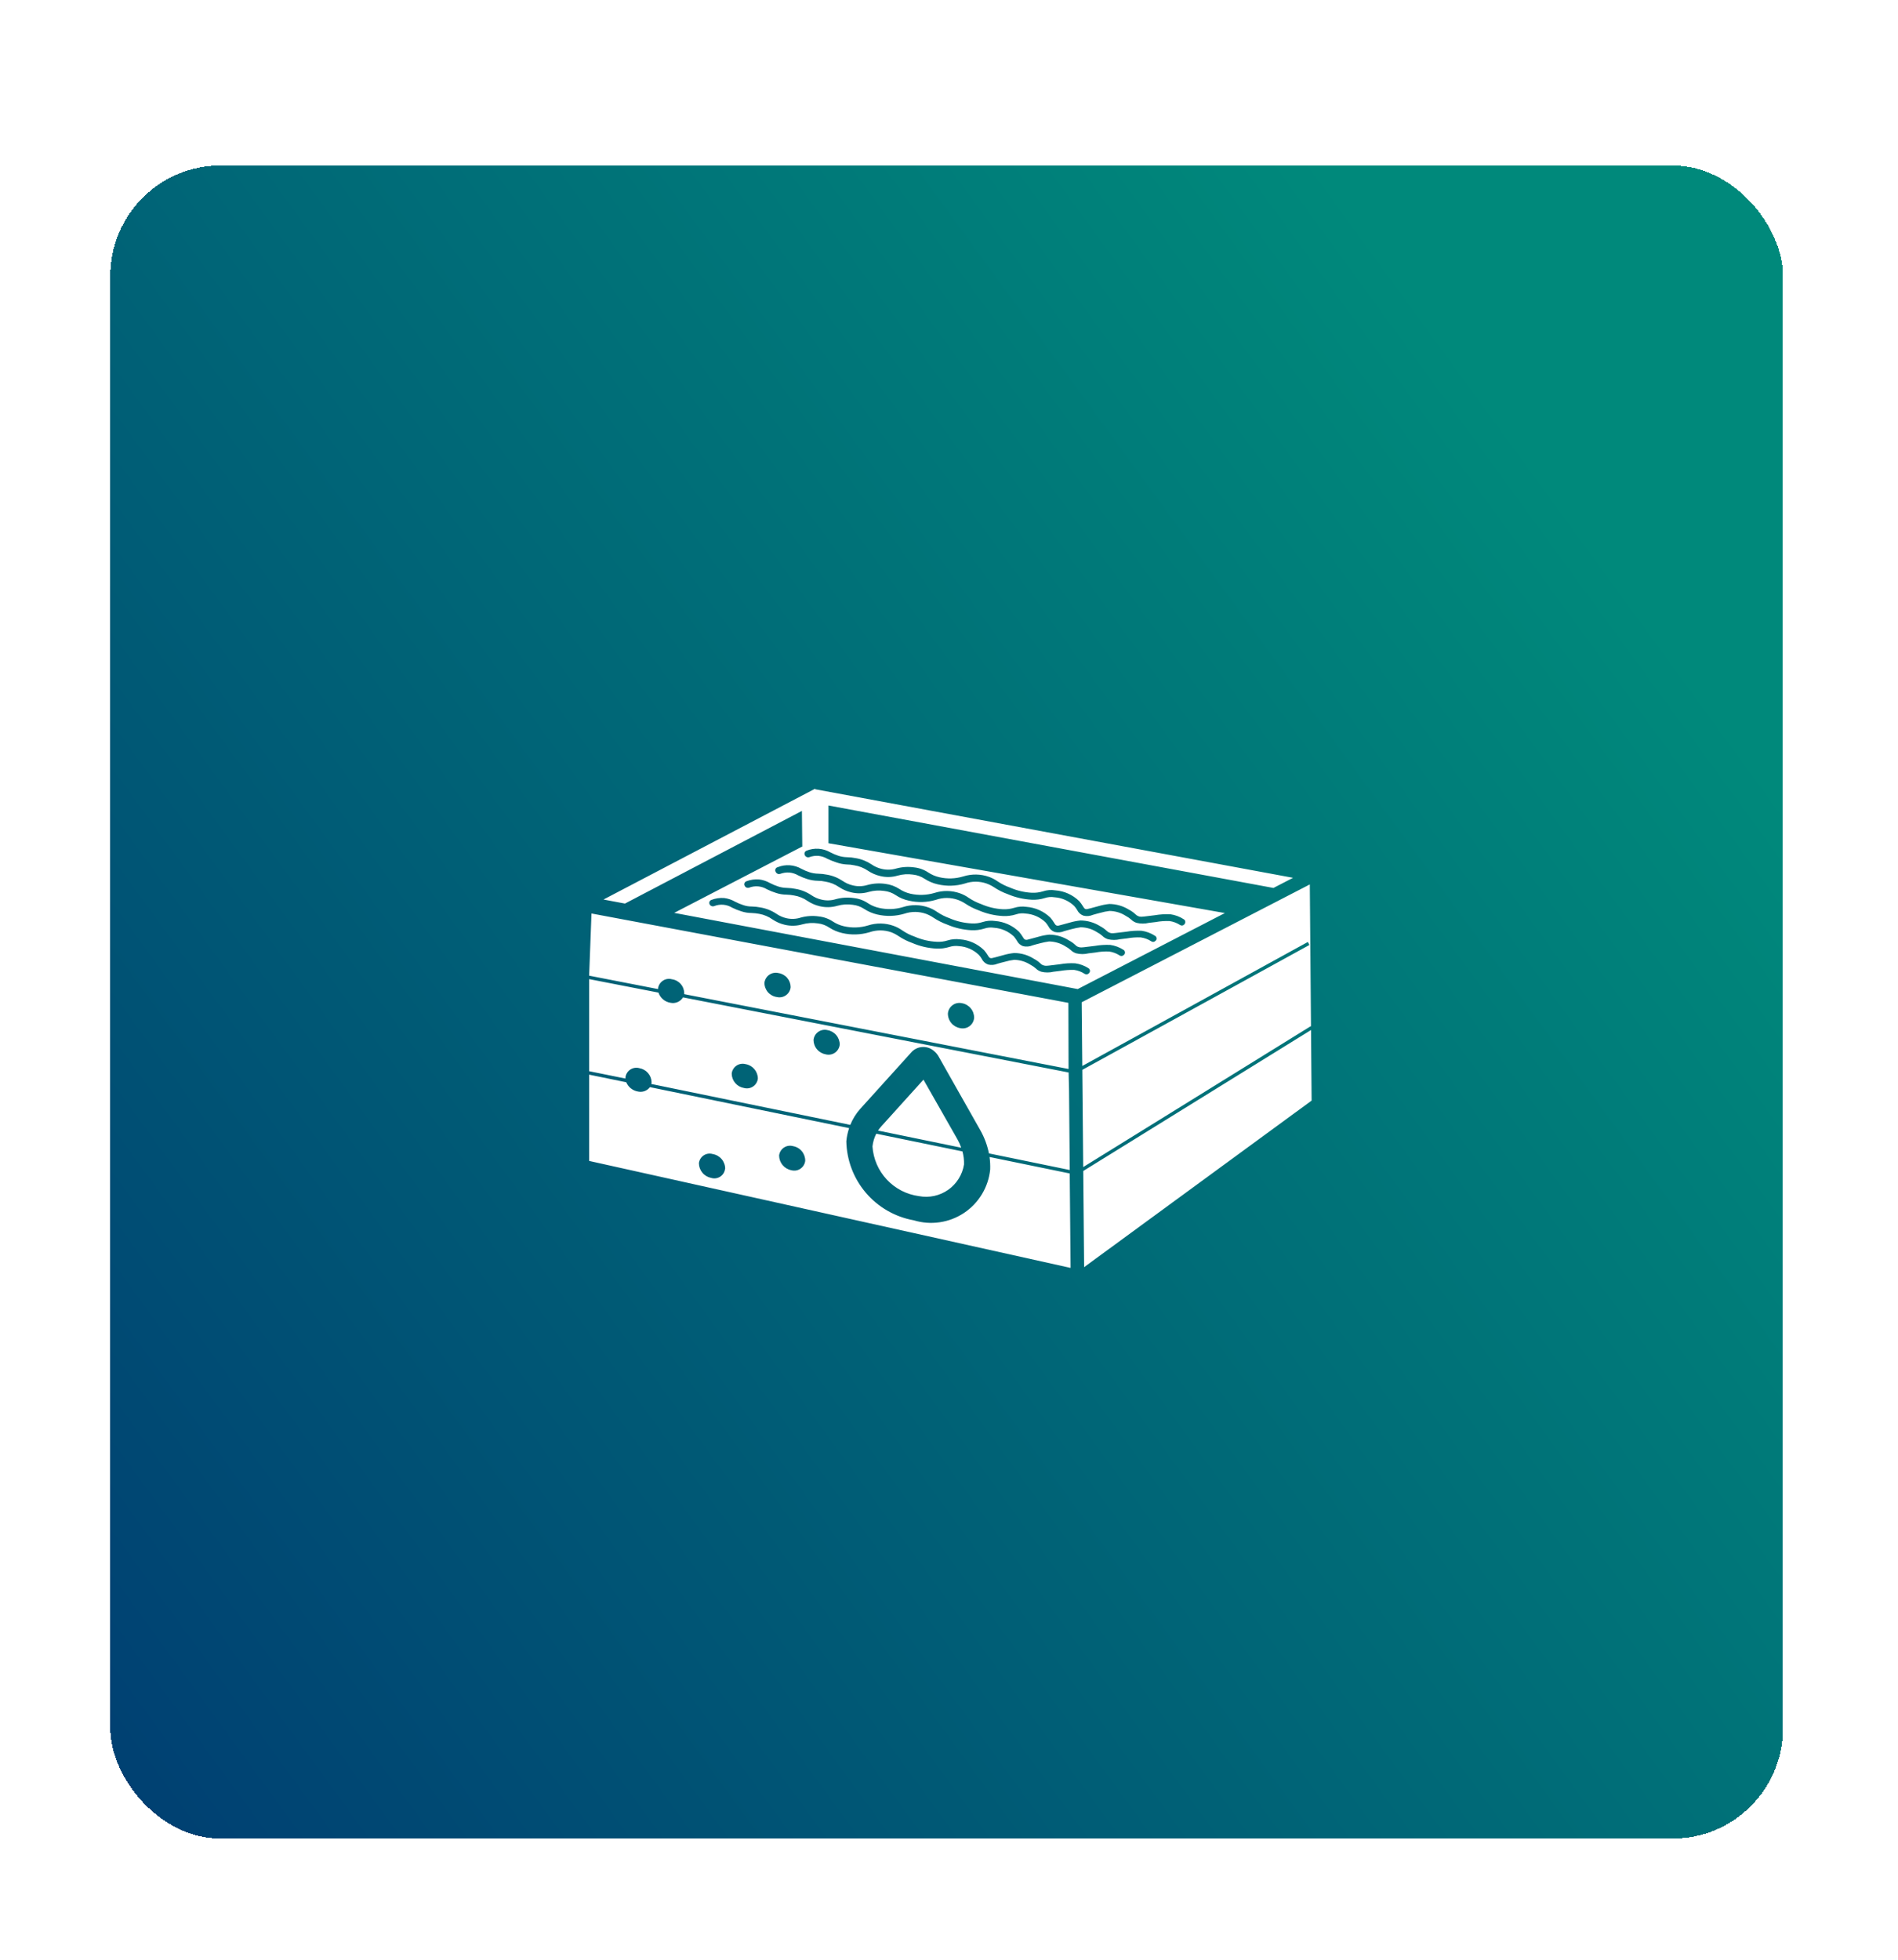
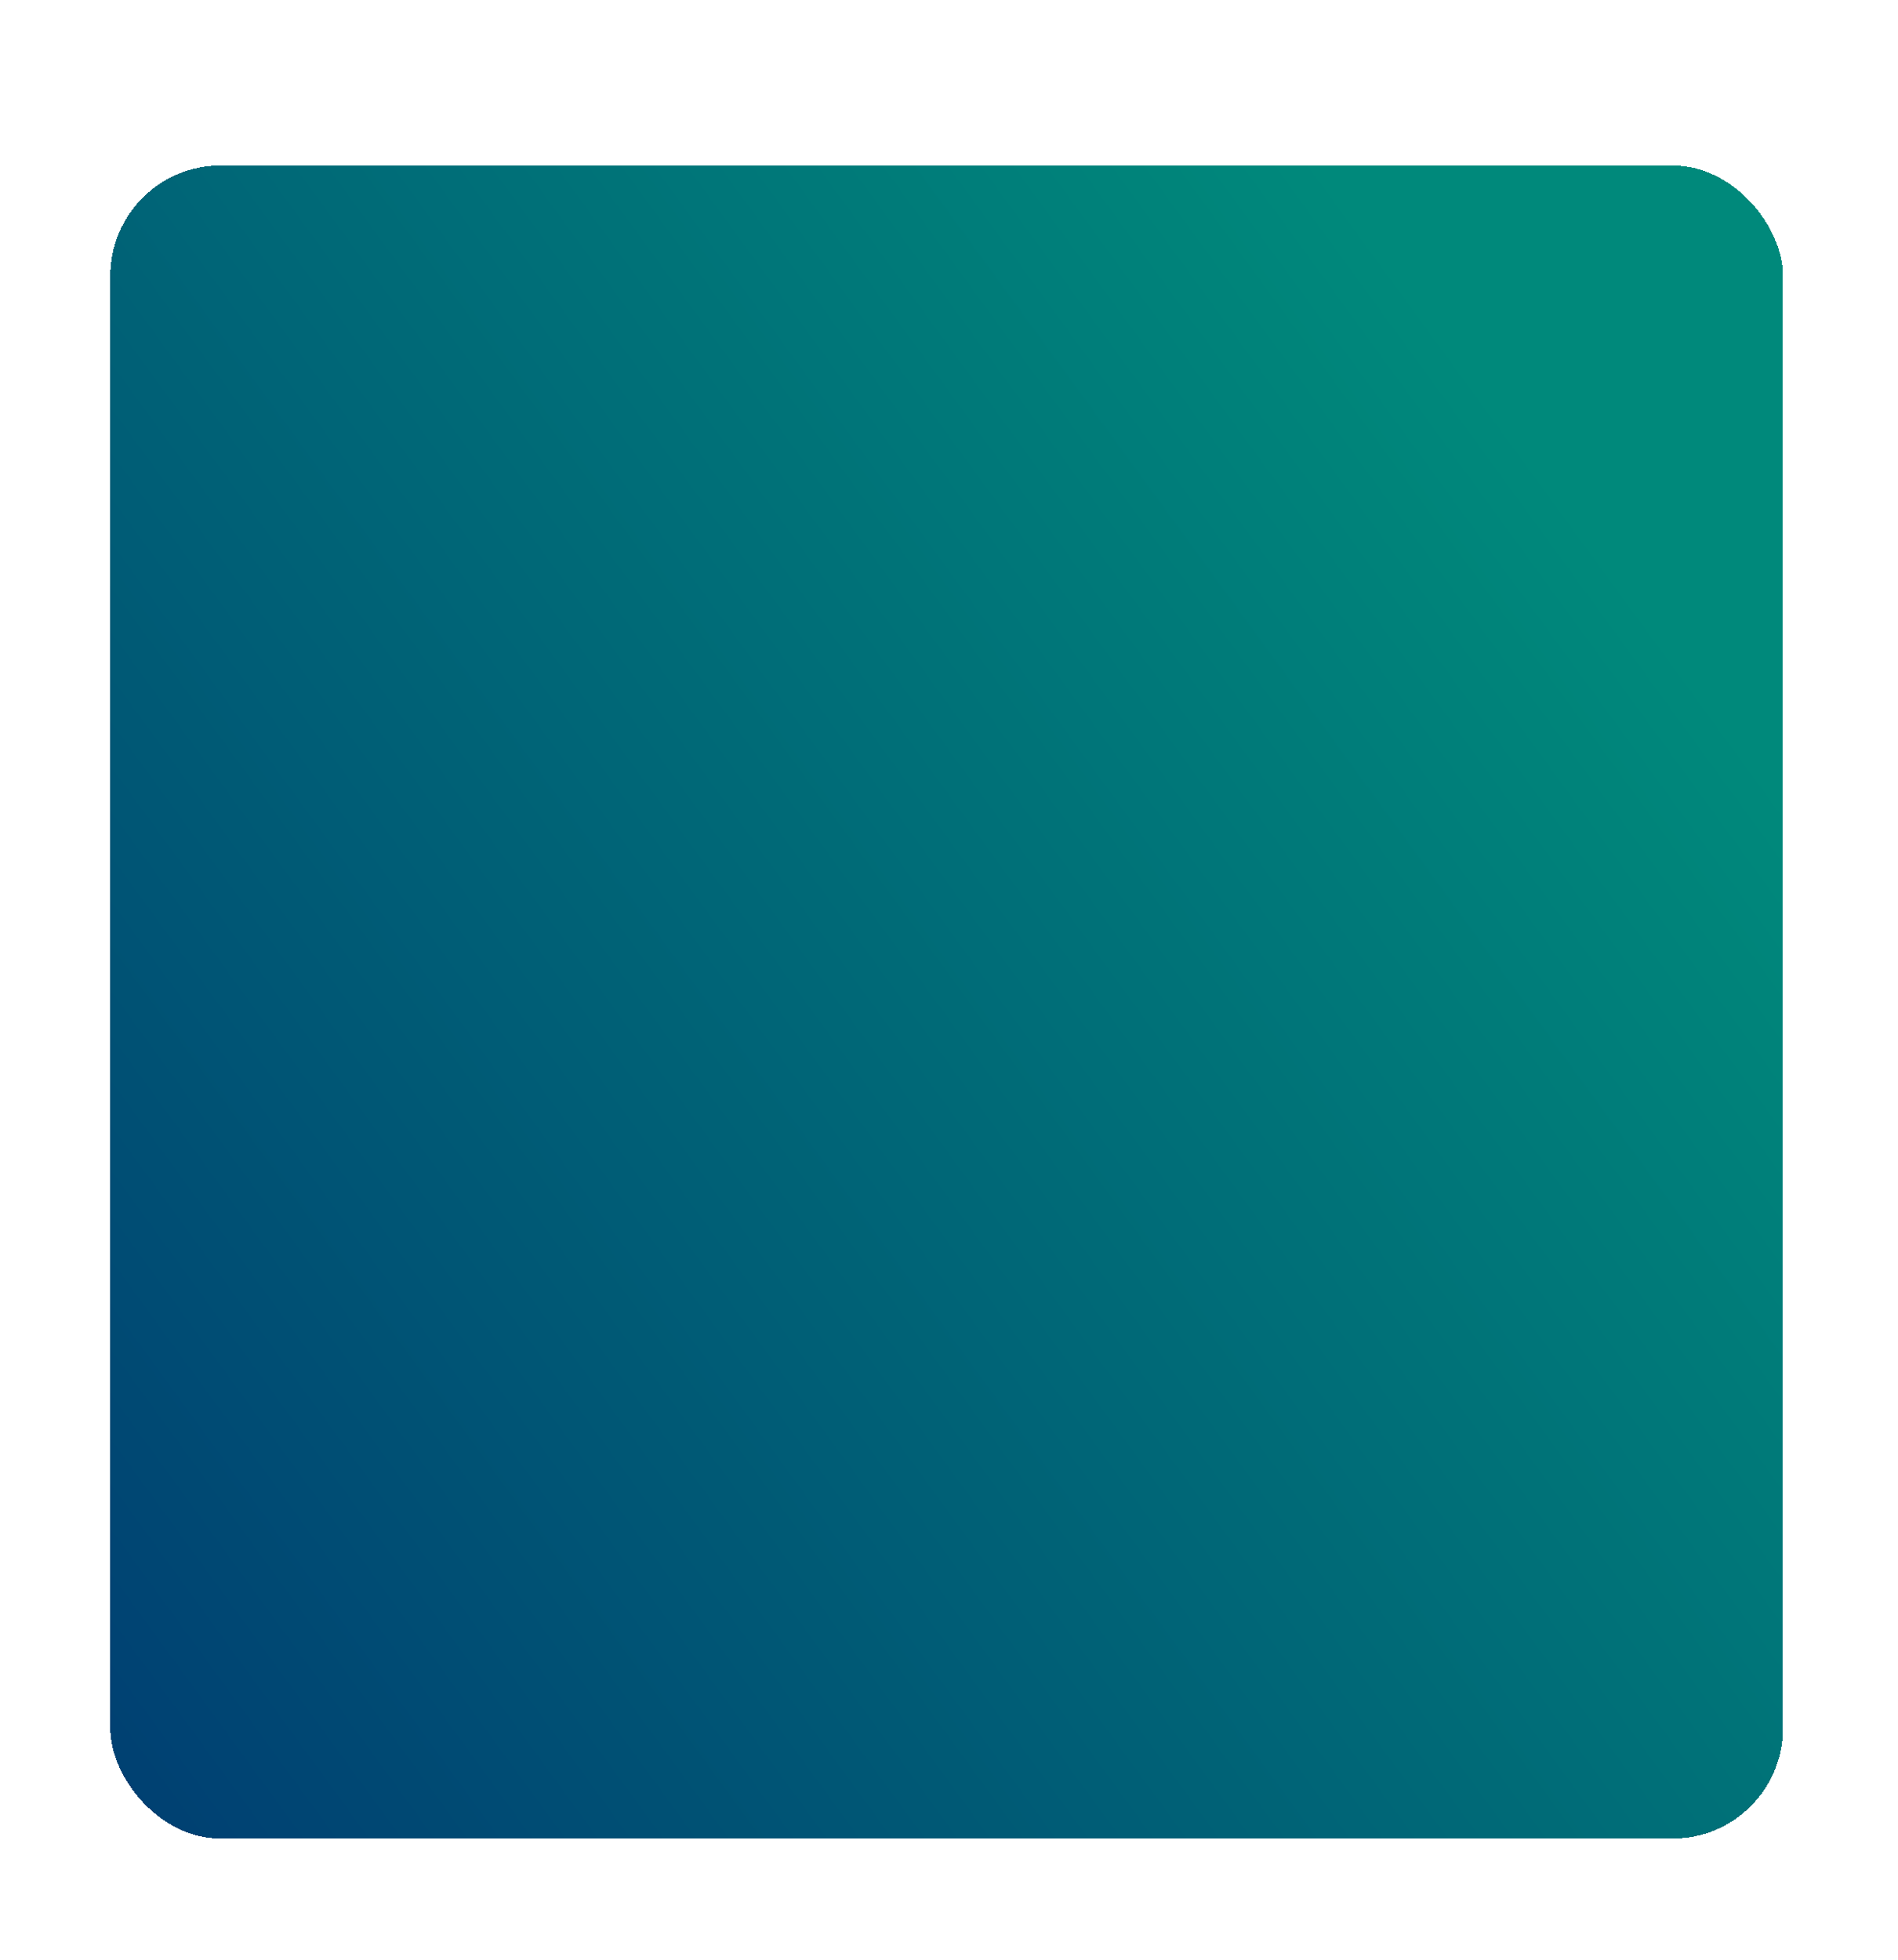
<svg xmlns="http://www.w3.org/2000/svg" width="155" height="160" viewBox="0 0 155 160" fill="none">
  <g filter="url(#filter0_d_82_817)">
    <rect x="9.008" width="136.599" height="136.599" rx="9.008" fill="url(#paint0_linear_82_817)" shape-rendering="crispEdges" />
-     <path d="M88.462 82.094L88.534 89.945L107.113 76.346L107.065 70.583L88.462 82.094ZM54.874 66.44C55.151 66.477 55.404 66.614 55.589 66.824C55.773 67.034 55.875 67.303 55.876 67.583V67.655L87.265 73.766L87.25 68.366L48.304 61.07L48.112 66.146L53.737 67.241V67.214C53.75 67.083 53.792 66.958 53.859 66.845C53.926 66.733 54.017 66.636 54.126 66.563C54.234 66.489 54.357 66.44 54.486 66.418C54.615 66.397 54.748 66.404 54.874 66.44ZM77.41 69.233C77.421 69.099 77.461 68.969 77.526 68.853C77.592 68.736 77.682 68.634 77.79 68.555C77.897 68.475 78.021 68.419 78.152 68.391C78.283 68.364 78.419 68.364 78.55 68.393C78.833 68.44 79.089 68.587 79.273 68.807C79.457 69.027 79.556 69.306 79.552 69.593C79.541 69.726 79.501 69.856 79.436 69.973C79.371 70.09 79.281 70.192 79.173 70.271C79.065 70.351 78.941 70.406 78.809 70.433C78.678 70.46 78.543 70.459 78.412 70.43C78.129 70.382 77.873 70.236 77.69 70.016C77.506 69.797 77.407 69.519 77.41 69.233ZM62.428 66.731C62.443 66.6 62.486 66.474 62.553 66.361C62.62 66.248 62.711 66.151 62.818 66.075C62.926 66 63.049 65.948 63.178 65.924C63.307 65.899 63.44 65.902 63.568 65.933C63.846 65.973 64.1 66.112 64.284 66.324C64.468 66.536 64.569 66.807 64.57 67.088C64.556 67.219 64.515 67.346 64.449 67.46C64.382 67.573 64.292 67.671 64.184 67.747C64.076 67.823 63.953 67.875 63.824 67.9C63.694 67.924 63.561 67.92 63.433 67.889C63.154 67.849 62.899 67.71 62.714 67.497C62.53 67.284 62.428 67.012 62.428 66.731ZM71.251 80.09C71.317 81.101 71.732 82.058 72.424 82.797C73.117 83.537 74.044 84.013 75.049 84.146C75.461 84.224 75.885 84.218 76.294 84.129C76.704 84.04 77.092 83.87 77.435 83.629C77.778 83.387 78.069 83.079 78.291 82.724C78.513 82.368 78.661 81.971 78.727 81.557C78.737 81.198 78.694 80.84 78.598 80.495L71.56 79.049C71.394 79.374 71.29 79.727 71.251 80.09ZM80.812 80.951C80.858 81.29 80.875 81.632 80.863 81.974C80.79 82.686 80.561 83.374 80.191 83.987C79.821 84.6 79.32 85.123 78.724 85.52C78.127 85.916 77.451 86.176 76.742 86.279C76.034 86.383 75.311 86.329 74.626 86.12C73.103 85.847 71.722 85.056 70.717 83.88C69.712 82.704 69.146 81.216 69.115 79.67C69.149 79.303 69.226 78.942 69.343 78.593L53.077 75.248C52.963 75.398 52.808 75.512 52.631 75.575C52.453 75.638 52.261 75.647 52.078 75.602C51.871 75.564 51.678 75.475 51.514 75.344C51.351 75.212 51.223 75.042 51.142 74.849L48.112 74.228V81.272L87.43 90.005L87.358 82.295L80.812 80.951ZM59.212 81.911C59.198 82.04 59.156 82.164 59.089 82.275C59.021 82.386 58.93 82.481 58.821 82.552C58.713 82.623 58.59 82.67 58.461 82.688C58.333 82.707 58.202 82.696 58.078 82.658C57.798 82.605 57.544 82.456 57.362 82.237C57.179 82.018 57.078 81.743 57.076 81.458C57.09 81.329 57.133 81.205 57.2 81.094C57.268 80.983 57.359 80.889 57.467 80.818C57.576 80.746 57.698 80.7 57.827 80.681C57.955 80.663 58.086 80.673 58.21 80.711C58.493 80.759 58.75 80.906 58.935 81.126C59.12 81.345 59.221 81.623 59.221 81.911H59.212ZM65.758 81.26C65.744 81.389 65.702 81.514 65.635 81.626C65.567 81.738 65.477 81.834 65.369 81.907C65.261 81.981 65.139 82.03 65.01 82.051C64.881 82.072 64.75 82.065 64.624 82.031C64.344 81.977 64.092 81.828 63.91 81.609C63.727 81.391 63.627 81.115 63.625 80.831C63.639 80.701 63.681 80.576 63.749 80.465C63.816 80.354 63.907 80.258 64.015 80.185C64.122 80.112 64.245 80.063 64.373 80.042C64.502 80.021 64.633 80.028 64.759 80.063C65.041 80.111 65.296 80.257 65.479 80.477C65.662 80.696 65.761 80.974 65.758 81.26ZM51.076 74.447C51.093 74.319 51.137 74.196 51.205 74.087C51.273 73.977 51.364 73.884 51.472 73.813C51.579 73.742 51.701 73.695 51.828 73.675C51.956 73.654 52.086 73.662 52.21 73.697C52.486 73.743 52.737 73.884 52.919 74.095C53.102 74.306 53.206 74.575 53.212 74.855L53.191 74.99L69.439 78.329C69.631 77.853 69.903 77.414 70.243 77.03L74.479 72.344C74.723 72.105 75.05 71.97 75.391 71.968C75.732 71.965 76.061 72.094 76.309 72.329C76.441 72.441 76.552 72.575 76.639 72.725L80.065 78.779C80.395 79.364 80.63 79.998 80.761 80.657L87.361 82.013L87.304 75.551L87.268 74.051L55.777 67.919C55.672 68.091 55.516 68.226 55.33 68.305C55.144 68.384 54.938 68.402 54.742 68.357C54.52 68.32 54.312 68.224 54.142 68.078C53.971 67.932 53.843 67.742 53.773 67.529L48.112 66.428V73.946L51.076 74.546V74.447ZM66.439 71.393C66.452 71.261 66.493 71.134 66.559 71.02C66.626 70.906 66.716 70.808 66.824 70.732C66.932 70.656 67.055 70.604 67.184 70.58C67.314 70.555 67.448 70.559 67.576 70.592C67.855 70.638 68.109 70.782 68.292 70.998C68.476 71.214 68.577 71.487 68.578 71.771C68.565 71.902 68.524 72.029 68.457 72.143C68.391 72.257 68.301 72.356 68.193 72.432C68.085 72.508 67.962 72.56 67.832 72.584C67.702 72.608 67.569 72.604 67.441 72.572C67.162 72.525 66.908 72.381 66.724 72.165C66.541 71.95 66.44 71.676 66.439 71.393ZM59.755 74.144C59.768 74.014 59.81 73.888 59.877 73.776C59.944 73.664 60.035 73.568 60.143 73.494C60.251 73.42 60.373 73.371 60.502 73.35C60.631 73.328 60.763 73.335 60.889 73.37C61.167 73.416 61.42 73.559 61.603 73.774C61.786 73.988 61.888 74.26 61.891 74.543C61.877 74.673 61.836 74.798 61.769 74.91C61.702 75.022 61.611 75.119 61.503 75.192C61.395 75.266 61.273 75.315 61.144 75.337C61.015 75.358 60.883 75.351 60.757 75.317C60.479 75.27 60.226 75.127 60.042 74.912C59.859 74.698 59.757 74.426 59.755 74.144ZM75.415 74.636L71.977 78.443C71.877 78.553 71.786 78.67 71.704 78.794L78.499 80.192C78.42 79.961 78.319 79.738 78.199 79.526L75.415 74.636ZM67.657 55.334L66.55 55.139L66.445 55.121L65.518 55.601L55.057 61.019L88.012 67.241L100.03 61.034L67.657 55.334ZM88.957 65.915L88.933 65.945C88.891 65.994 88.833 66.027 88.769 66.038C88.706 66.048 88.64 66.035 88.585 66.002C88.325 65.83 88.029 65.718 87.721 65.675C87.343 65.666 86.965 65.693 86.593 65.756L86.032 65.825C85.706 65.904 85.365 65.904 85.039 65.825C84.868 65.773 84.712 65.681 84.586 65.555C84.454 65.437 84.308 65.336 84.151 65.255C83.754 65 83.293 64.861 82.822 64.853C82.571 64.883 82.323 64.934 82.081 65.006C81.811 65.069 81.619 65.126 81.463 65.171C81.22 65.277 80.949 65.3 80.692 65.237C80.58 65.197 80.477 65.136 80.389 65.057C80.301 64.978 80.23 64.882 80.179 64.775C80.111 64.656 80.029 64.545 79.936 64.445C79.494 64.026 78.92 63.774 78.313 63.734C78.048 63.698 77.778 63.721 77.524 63.803C77.181 63.91 76.823 63.954 76.465 63.935C75.789 63.9 75.125 63.746 74.503 63.479C74.108 63.338 73.732 63.15 73.384 62.918C73.196 62.79 72.995 62.685 72.784 62.603C72.206 62.4 71.577 62.4 70.999 62.603C70.28 62.816 69.518 62.839 68.788 62.669C68.408 62.583 68.046 62.431 67.72 62.219C67.439 62.031 67.117 61.913 66.781 61.877C66.36 61.814 65.93 61.842 65.521 61.958C65.053 62.094 64.558 62.105 64.084 61.991C63.729 61.908 63.393 61.762 63.091 61.559C62.768 61.328 62.398 61.171 62.008 61.1C61.8 61.061 61.589 61.038 61.378 61.031C61.093 61.029 60.811 60.983 60.541 60.893C60.283 60.814 60.032 60.714 59.791 60.593C59.571 60.459 59.324 60.378 59.067 60.356C58.811 60.335 58.553 60.374 58.315 60.47C58.246 60.493 58.17 60.49 58.103 60.462C58.035 60.434 57.981 60.382 57.949 60.317C57.933 60.284 57.925 60.249 57.923 60.213C57.922 60.177 57.929 60.141 57.942 60.108C57.956 60.074 57.976 60.044 58.002 60.019C58.028 59.994 58.059 59.975 58.093 59.963C58.424 59.834 58.779 59.781 59.134 59.807C59.451 59.846 59.757 59.948 60.034 60.107C60.248 60.219 60.472 60.312 60.703 60.386C60.925 60.462 61.158 60.501 61.393 60.5C61.634 60.505 61.873 60.531 62.11 60.578C62.573 60.656 63.013 60.832 63.403 61.094C63.654 61.266 63.936 61.39 64.234 61.457C64.622 61.544 65.026 61.525 65.404 61.4C65.879 61.27 66.377 61.239 66.865 61.31C67.279 61.353 67.677 61.497 68.023 61.73C68.297 61.91 68.602 62.039 68.923 62.111C69.569 62.262 70.244 62.24 70.879 62.048C71.563 61.825 72.302 61.837 72.979 62.081C73.229 62.172 73.466 62.296 73.684 62.45C73.996 62.664 74.336 62.836 74.695 62.96C75.264 63.208 75.874 63.35 76.495 63.38C76.799 63.399 77.105 63.361 77.395 63.266C77.721 63.166 78.065 63.138 78.403 63.182C79.141 63.235 79.837 63.548 80.365 64.067C80.476 64.196 80.577 64.334 80.665 64.481C80.764 64.643 80.794 64.682 80.881 64.709C80.968 64.736 81.025 64.709 81.322 64.637C81.472 64.591 81.686 64.533 81.964 64.463C82.243 64.382 82.529 64.327 82.819 64.298C83.393 64.297 83.955 64.462 84.439 64.772C84.633 64.874 84.813 65.002 84.973 65.153C85.04 65.227 85.128 65.281 85.225 65.306C85.378 65.357 85.453 65.351 85.978 65.285L86.542 65.216C86.959 65.14 87.384 65.114 87.808 65.138C88.198 65.192 88.572 65.331 88.903 65.546C88.931 65.566 88.955 65.592 88.973 65.621C88.992 65.651 89.004 65.684 89.009 65.718C89.014 65.752 89.013 65.788 89.004 65.821C88.996 65.855 88.978 65.887 88.957 65.915ZM91.813 64.415L91.789 64.445C91.747 64.493 91.69 64.526 91.627 64.537C91.564 64.547 91.499 64.535 91.444 64.502C91.183 64.329 90.887 64.218 90.577 64.175C90.199 64.16 89.821 64.187 89.449 64.256L88.888 64.325C88.562 64.404 88.223 64.404 87.898 64.325C87.726 64.274 87.569 64.181 87.442 64.055C87.311 63.937 87.166 63.836 87.01 63.755C86.611 63.501 86.15 63.362 85.678 63.353C85.428 63.387 85.18 63.437 84.937 63.503C84.667 63.569 84.475 63.626 84.319 63.671C84.076 63.777 83.805 63.8 83.548 63.737C83.436 63.697 83.333 63.636 83.245 63.557C83.157 63.477 83.086 63.382 83.035 63.275C82.962 63.159 82.882 63.049 82.795 62.945C82.353 62.525 81.777 62.273 81.169 62.234C80.904 62.192 80.633 62.216 80.38 62.303C80.037 62.41 79.679 62.454 79.321 62.435C78.645 62.4 77.981 62.246 77.359 61.979C76.964 61.838 76.588 61.65 76.24 61.418C76.052 61.29 75.851 61.185 75.64 61.103C75.064 60.895 74.434 60.89 73.855 61.088C73.136 61.301 72.374 61.324 71.644 61.154C71.265 61.067 70.904 60.913 70.579 60.701C70.297 60.512 69.974 60.395 69.637 60.359C69.216 60.297 68.786 60.326 68.377 60.443C67.91 60.578 67.415 60.59 66.943 60.476C66.587 60.393 66.25 60.247 65.947 60.044C65.618 59.816 65.243 59.665 64.849 59.6C64.641 59.56 64.43 59.536 64.219 59.531C63.934 59.529 63.652 59.483 63.382 59.393C63.124 59.314 62.873 59.214 62.632 59.093C62.412 58.959 62.165 58.878 61.908 58.856C61.652 58.835 61.394 58.874 61.156 58.97C61.087 58.987 61.014 58.979 60.95 58.948C60.887 58.917 60.836 58.864 60.808 58.799C60.792 58.766 60.782 58.731 60.781 58.695C60.779 58.658 60.785 58.622 60.799 58.589C60.812 58.555 60.832 58.525 60.858 58.499C60.884 58.474 60.915 58.454 60.949 58.442C61.28 58.314 61.636 58.262 61.99 58.289C62.307 58.328 62.613 58.43 62.89 58.589C63.105 58.7 63.329 58.793 63.559 58.868C63.783 58.939 64.016 58.978 64.252 58.982C64.492 58.987 64.731 59.013 64.966 59.06C65.43 59.137 65.871 59.313 66.262 59.576C66.512 59.748 66.793 59.871 67.09 59.939C67.476 60.032 67.881 60.019 68.26 59.9C68.737 59.77 69.235 59.739 69.724 59.81C70.137 59.853 70.534 59.998 70.879 60.23C71.153 60.41 71.458 60.539 71.779 60.611C72.425 60.762 73.1 60.74 73.735 60.548C74.419 60.325 75.158 60.337 75.835 60.581C76.085 60.672 76.322 60.796 76.54 60.95C76.854 61.162 77.194 61.333 77.551 61.46C78.12 61.708 78.73 61.85 79.351 61.88C79.655 61.899 79.961 61.861 80.251 61.766C80.576 61.661 80.921 61.633 81.259 61.682C81.998 61.736 82.693 62.05 83.224 62.567C83.335 62.696 83.436 62.834 83.524 62.981C83.623 63.143 83.653 63.182 83.74 63.209C83.827 63.236 83.884 63.224 84.184 63.137C84.332 63.091 84.546 63.033 84.826 62.963C85.104 62.882 85.389 62.827 85.678 62.798C86.252 62.797 86.814 62.962 87.298 63.272C87.492 63.374 87.672 63.502 87.832 63.653C87.899 63.727 87.987 63.781 88.084 63.806C88.24 63.857 88.312 63.851 88.837 63.785L89.404 63.716C89.821 63.644 90.244 63.617 90.667 63.635C91.058 63.69 91.431 63.83 91.762 64.046C91.791 64.066 91.815 64.092 91.834 64.123C91.852 64.153 91.864 64.186 91.869 64.222C91.874 64.257 91.872 64.292 91.863 64.327C91.854 64.361 91.838 64.393 91.816 64.421L91.813 64.415ZM94.396 63.26L94.372 63.29C94.332 63.341 94.275 63.376 94.211 63.387C94.147 63.397 94.081 63.383 94.027 63.347C93.766 63.175 93.469 63.065 93.16 63.023C92.782 63.008 92.404 63.035 92.032 63.104L91.471 63.17C91.145 63.249 90.804 63.249 90.478 63.17C90.306 63.118 90.151 63.024 90.025 62.897C89.893 62.779 89.747 62.678 89.59 62.597C89.193 62.341 88.733 62.202 88.261 62.195C88.011 62.229 87.763 62.279 87.52 62.345C87.25 62.411 87.058 62.468 86.902 62.513C86.659 62.619 86.388 62.642 86.131 62.579C86.019 62.539 85.916 62.478 85.828 62.399C85.74 62.319 85.669 62.224 85.618 62.117C85.548 61.998 85.466 61.886 85.375 61.784C84.933 61.366 84.359 61.115 83.752 61.076C83.487 61.034 83.216 61.058 82.963 61.145C82.621 61.252 82.262 61.296 81.904 61.277C81.228 61.242 80.564 61.088 79.942 60.821C79.547 60.679 79.171 60.49 78.823 60.257C78.635 60.135 78.433 60.034 78.223 59.957C77.641 59.751 77.005 59.751 76.423 59.957C75.704 60.171 74.942 60.192 74.212 60.02C73.831 59.94 73.469 59.787 73.147 59.57C72.865 59.381 72.542 59.264 72.205 59.228C71.784 59.165 71.354 59.193 70.945 59.309C70.478 59.449 69.983 59.46 69.511 59.342C69.155 59.259 68.818 59.113 68.515 58.91C68.183 58.682 67.805 58.531 67.408 58.469C67.201 58.423 66.99 58.4 66.778 58.4C66.494 58.394 66.212 58.347 65.941 58.262C65.683 58.183 65.432 58.083 65.191 57.962C64.975 57.836 64.734 57.756 64.486 57.728C64.224 57.707 63.961 57.744 63.715 57.836C63.646 57.858 63.572 57.856 63.505 57.828C63.439 57.801 63.384 57.75 63.352 57.686C63.328 57.651 63.314 57.611 63.309 57.569C63.304 57.528 63.31 57.486 63.325 57.447C63.341 57.408 63.365 57.373 63.397 57.346C63.429 57.318 63.467 57.299 63.508 57.29C63.821 57.163 64.159 57.109 64.495 57.133C64.832 57.156 65.159 57.256 65.452 57.425C65.666 57.538 65.89 57.632 66.121 57.707C66.345 57.778 66.579 57.817 66.814 57.821C67.054 57.826 67.293 57.852 67.528 57.899C67.991 57.977 68.431 58.153 68.821 58.415C69.072 58.587 69.354 58.711 69.652 58.778C70.042 58.874 70.45 58.862 70.834 58.745C71.31 58.614 71.809 58.582 72.298 58.652C72.71 58.701 73.105 58.845 73.453 59.072C73.727 59.253 74.032 59.383 74.353 59.456C75 59.601 75.673 59.58 76.309 59.393C76.993 59.17 77.732 59.182 78.409 59.426C78.659 59.517 78.896 59.641 79.114 59.795C79.428 60.005 79.768 60.176 80.125 60.302C80.689 60.549 81.294 60.693 81.91 60.725C82.214 60.738 82.518 60.699 82.81 60.611C83.135 60.507 83.48 60.478 83.818 60.527C84.556 60.581 85.252 60.895 85.783 61.412C85.894 61.541 85.995 61.679 86.083 61.826C86.182 61.988 86.212 62.024 86.299 62.054C86.386 62.084 86.443 62.069 86.743 61.982C86.891 61.936 87.104 61.878 87.382 61.808C87.661 61.726 87.947 61.67 88.237 61.64C88.81 61.644 89.371 61.808 89.857 62.114C90.052 62.217 90.231 62.346 90.391 62.498C90.461 62.569 90.547 62.621 90.643 62.651C90.796 62.702 90.871 62.693 91.396 62.627L91.96 62.561C92.378 62.489 92.802 62.462 93.226 62.48C93.617 62.535 93.99 62.675 94.321 62.891C94.353 62.908 94.38 62.932 94.403 62.961C94.424 62.99 94.44 63.023 94.448 63.059C94.457 63.094 94.457 63.131 94.45 63.166C94.443 63.202 94.429 63.236 94.408 63.266L94.396 63.26ZM96.721 61.955C96.681 62.007 96.623 62.041 96.558 62.052C96.493 62.062 96.427 62.048 96.373 62.012C96.112 61.841 95.817 61.73 95.509 61.688C95.131 61.673 94.753 61.7 94.381 61.769L93.82 61.835C93.494 61.914 93.153 61.914 92.827 61.835C92.656 61.783 92.5 61.691 92.374 61.565C92.242 61.447 92.096 61.346 91.939 61.265C91.542 61.009 91.082 60.87 90.61 60.863C90.359 60.892 90.111 60.942 89.869 61.013C89.599 61.079 89.407 61.136 89.251 61.181C89.008 61.287 88.737 61.31 88.48 61.247C88.368 61.207 88.265 61.146 88.177 61.067C88.089 60.987 88.018 60.892 87.967 60.785C87.897 60.666 87.816 60.554 87.724 60.452C87.282 60.034 86.708 59.783 86.101 59.744C85.836 59.702 85.565 59.726 85.312 59.813C84.969 59.92 84.611 59.964 84.253 59.945C83.577 59.91 82.913 59.756 82.291 59.489C81.896 59.347 81.52 59.158 81.172 58.925C80.984 58.803 80.782 58.702 80.572 58.625C79.994 58.422 79.365 58.422 78.787 58.625C78.068 58.839 77.306 58.86 76.576 58.688C76.196 58.602 75.835 58.45 75.508 58.238C75.227 58.05 74.905 57.932 74.569 57.896C74.148 57.833 73.718 57.861 73.309 57.977C72.842 58.117 72.345 58.129 71.872 58.01C71.517 57.927 71.181 57.781 70.879 57.578C70.547 57.35 70.169 57.199 69.772 57.137C69.565 57.092 69.354 57.068 69.142 57.068C68.857 57.052 68.576 56.995 68.308 56.9C68.051 56.817 67.801 56.716 67.558 56.6C67.342 56.474 67.102 56.394 66.853 56.366C66.591 56.345 66.328 56.382 66.082 56.474C66.011 56.494 65.935 56.487 65.869 56.455C65.802 56.423 65.75 56.368 65.722 56.3C65.706 56.267 65.698 56.231 65.696 56.195C65.695 56.159 65.702 56.123 65.715 56.09C65.729 56.056 65.749 56.026 65.775 56C65.801 55.975 65.832 55.955 65.866 55.943C66.179 55.816 66.516 55.762 66.853 55.785C67.19 55.809 67.517 55.909 67.81 56.078C68.024 56.191 68.248 56.285 68.479 56.36C68.702 56.431 68.934 56.47 69.169 56.474C69.41 56.479 69.65 56.505 69.886 56.552C70.348 56.629 70.789 56.804 71.179 57.065C71.43 57.238 71.712 57.363 72.01 57.431C72.4 57.524 72.808 57.512 73.192 57.398C73.667 57.267 74.165 57.235 74.653 57.305C75.067 57.349 75.464 57.493 75.811 57.725C76.085 57.906 76.39 58.036 76.711 58.109C77.357 58.259 78.032 58.236 78.667 58.043C79.352 57.826 80.089 57.838 80.767 58.079C81.017 58.17 81.254 58.294 81.472 58.448C81.786 58.658 82.126 58.829 82.483 58.955C83.047 59.202 83.652 59.346 84.268 59.378C84.572 59.391 84.876 59.352 85.168 59.264C85.492 59.154 85.838 59.125 86.176 59.18C86.914 59.233 87.609 59.546 88.138 60.065C88.249 60.194 88.35 60.332 88.438 60.479C88.537 60.641 88.567 60.677 88.654 60.707C88.741 60.737 88.798 60.707 89.095 60.635C89.245 60.589 89.459 60.531 89.737 60.461C90.016 60.379 90.302 60.323 90.592 60.293C91.165 60.297 91.726 60.461 92.212 60.767C92.407 60.87 92.586 60.999 92.746 61.151C92.816 61.222 92.902 61.274 92.998 61.304C93.151 61.352 93.226 61.346 93.751 61.28L94.315 61.211C94.733 61.14 95.157 61.114 95.581 61.133C95.972 61.188 96.345 61.328 96.676 61.544C96.706 61.563 96.732 61.588 96.753 61.617C96.773 61.647 96.787 61.681 96.793 61.716C96.8 61.751 96.799 61.788 96.79 61.822C96.782 61.857 96.766 61.89 96.745 61.919L96.721 61.955ZM105.598 58.157L66.574 50.927L66.55 50.924V55.139L67.657 55.334V52.253L103.996 58.985L105.598 58.157ZM49.285 59.93L51.037 60.26L65.488 52.694L65.518 55.601L66.445 55.121L66.55 55.139V50.924L66.574 50.927V50.879L49.285 59.93ZM106.804 63.395L106.936 63.638L88.387 73.835L88.459 81.773L107.041 70.271L107.062 70.307L106.966 58.697L88.336 68.318L88.384 73.52L106.804 63.395Z" fill="white" />
  </g>
  <defs>
    <filter id="filter0_d_82_817" x="0" y="0" width="154.614" height="159.118" filterUnits="userSpaceOnUse" color-interpolation-filters="sRGB">
      <feFlood flood-opacity="0" result="BackgroundImageFix" />
      <feColorMatrix in="SourceAlpha" type="matrix" values="0 0 0 0 0 0 0 0 0 0 0 0 0 0 0 0 0 0 127 0" result="hardAlpha" />
      <feOffset dy="13.511" />
      <feGaussianBlur stdDeviation="4.504" />
      <feComposite in2="hardAlpha" operator="out" />
      <feColorMatrix type="matrix" values="0 0 0 0 0 0 0 0 0 0 0 0 0 0 0 0 0 0 0.25 0" />
      <feBlend mode="normal" in2="BackgroundImageFix" result="effect1_dropShadow_82_817" />
      <feBlend mode="normal" in="SourceGraphic" in2="effect1_dropShadow_82_817" result="shape" />
    </filter>
    <linearGradient id="paint0_linear_82_817" x1="160.5" y1="71.877" x2="0.143" y2="188.789" gradientUnits="userSpaceOnUse">
      <stop stop-color="#00897B" />
      <stop offset="1" stop-color="#002D70" />
    </linearGradient>
  </defs>
</svg>